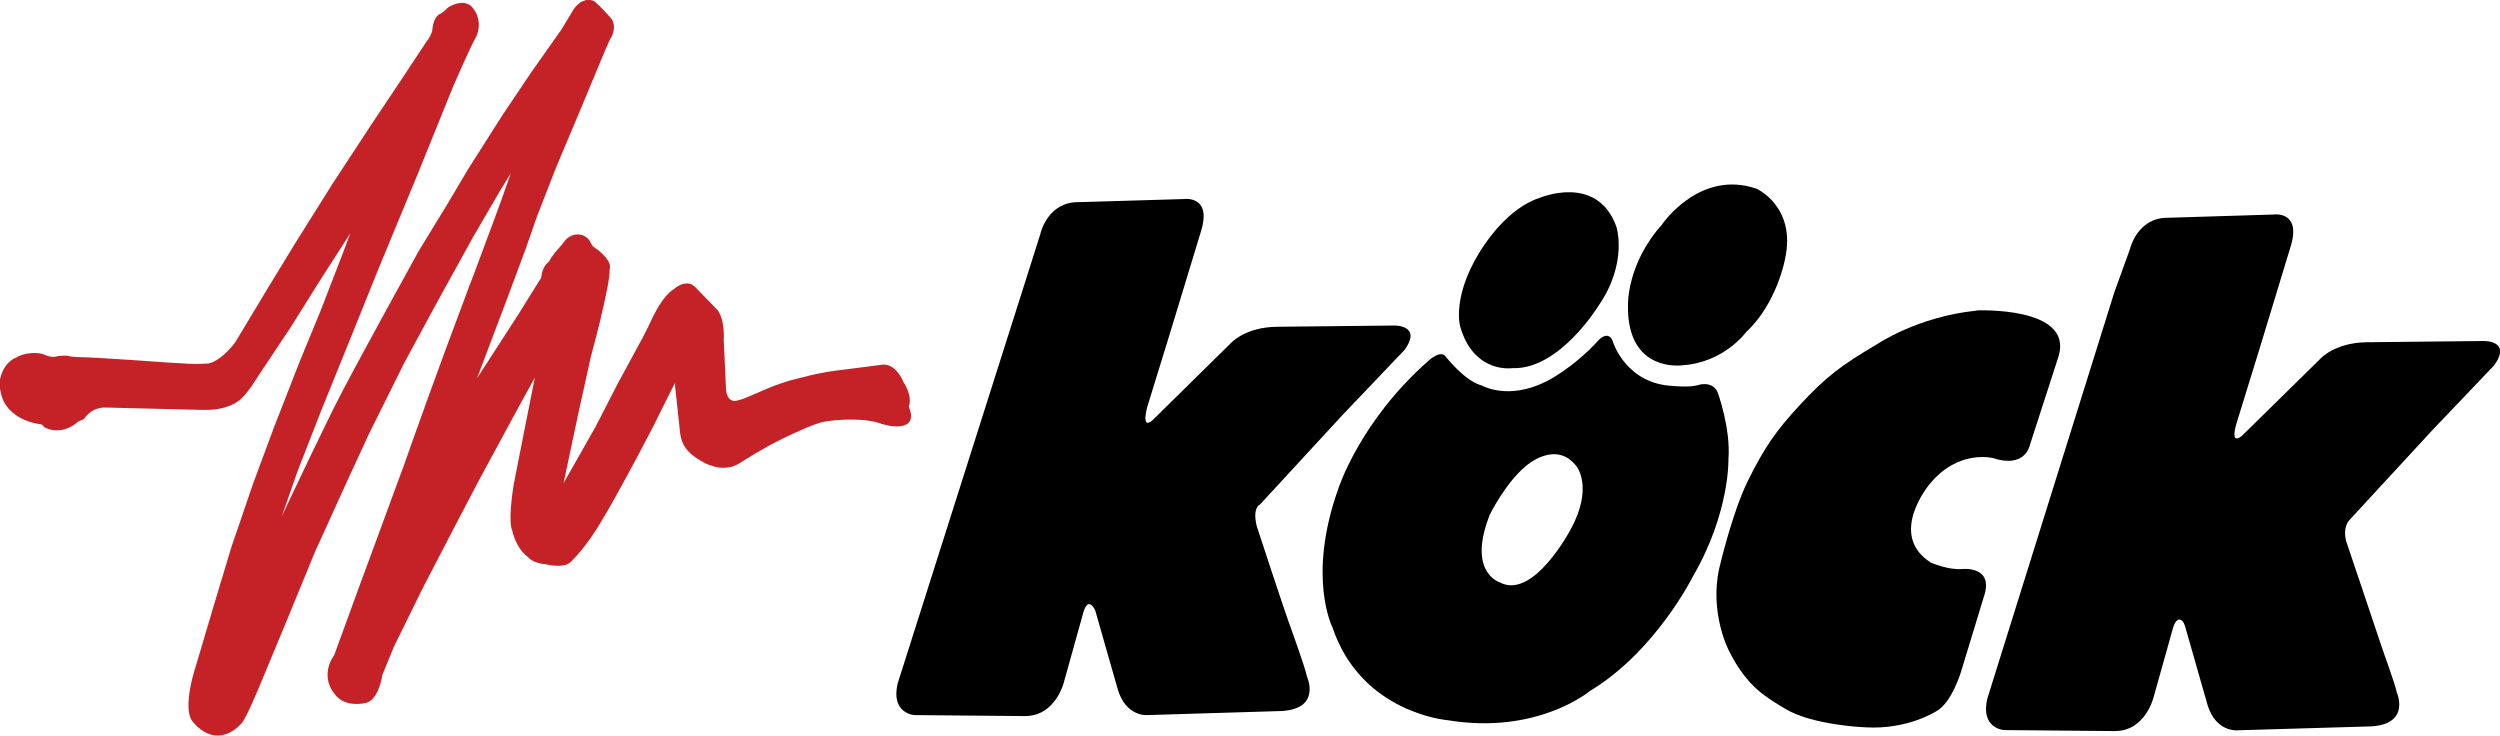
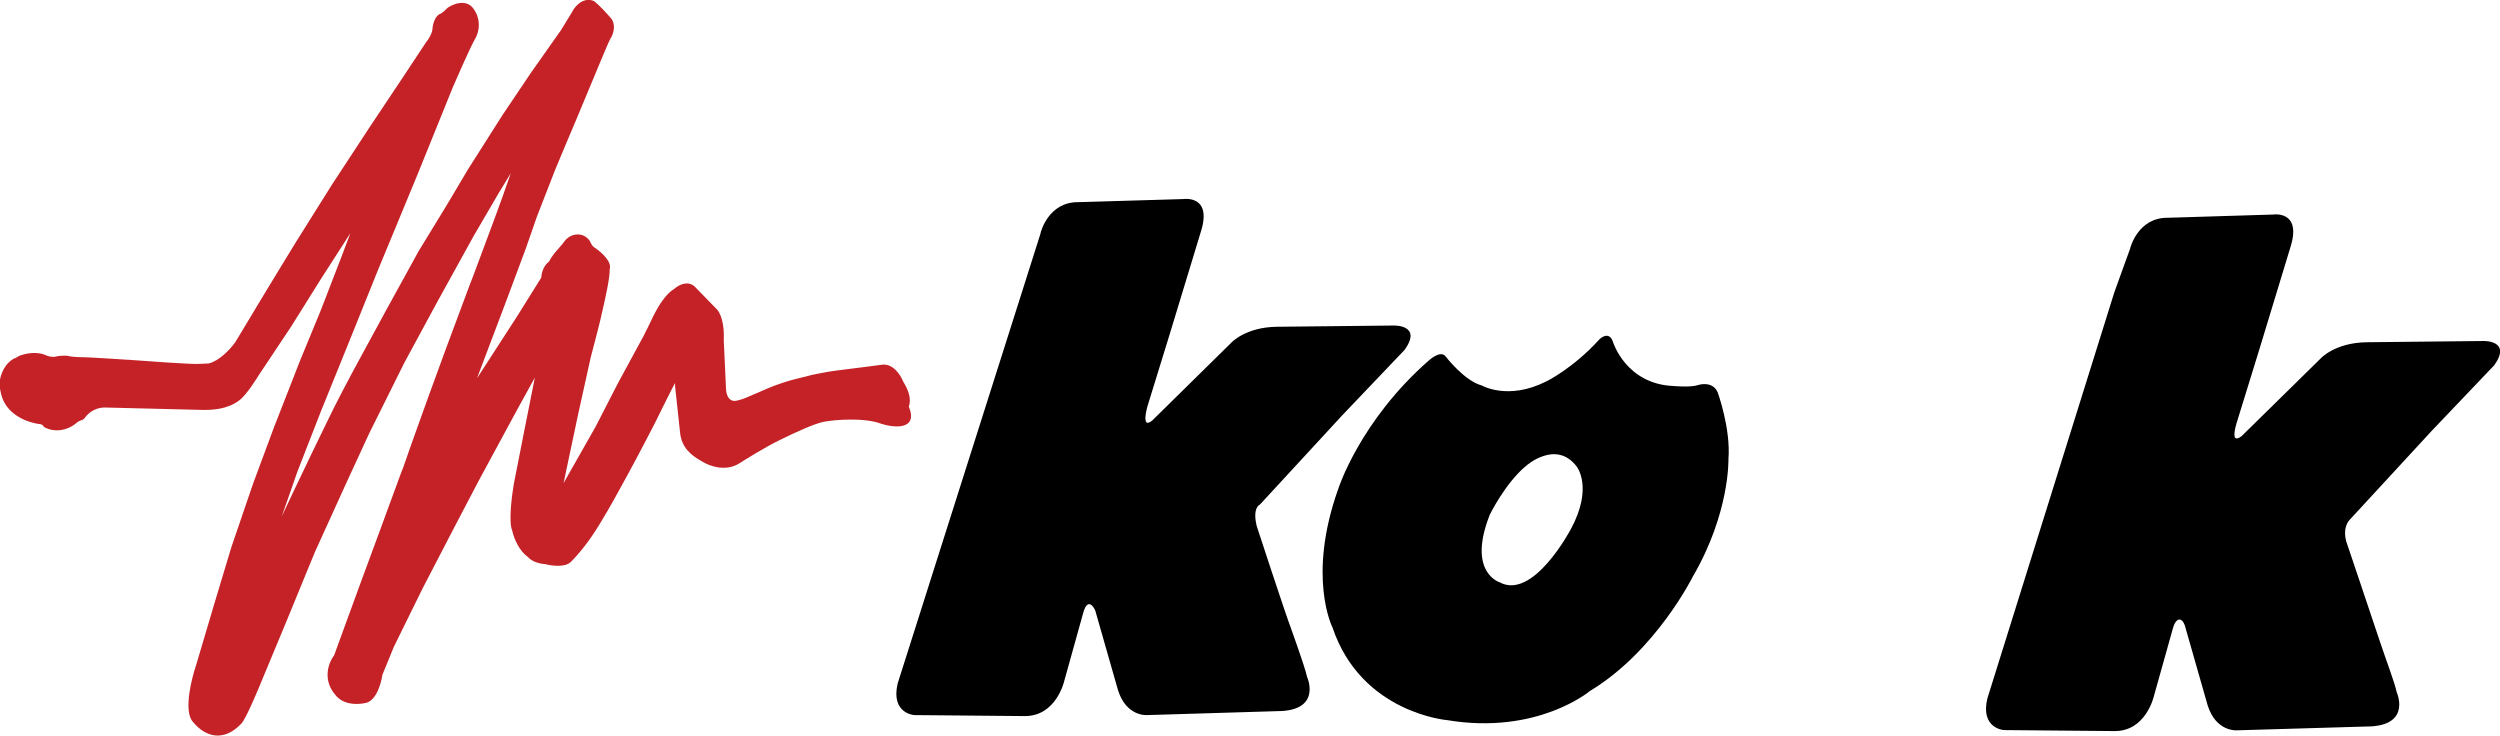
<svg xmlns="http://www.w3.org/2000/svg" id="uuid-d6ccef5a-a681-4c19-acca-0416118975db" viewBox="0 0 201.83 59.38">
  <defs>
    <style>.uuid-9cca50f1-790e-4986-8a39-8ff2451e76e2{fill:#c42227;}</style>
  </defs>
  <path d="M120.28,41.54c-1.85,4.66,.77,5.46,.77,5.46,2.72,1.51,5.76-4.27,5.76-4.27,1.83-3.36,.49-5.05,.49-5.05-1.68-2.24-4.11-.06-4.11-.06-1.68,1.4-2.91,3.92-2.91,3.92m-4.96-12.41s.97-.92,1.39-.35c0,0,1.52,1.98,2.92,2.34,0,0,2.11,1.23,5.19-.32,0,0,2.14-1.02,4.31-3.41,0,0,.78-.79,1.11,.27,0,0,1.05,3.33,4.82,3.5,0,0,1.43,.14,2.05-.08,0,0,1.14-.37,1.56,.59,0,0,1.07,2.93,.87,5.4,0,0,.12,4.33-2.87,9.47,0,0-3,6.05-8.32,9.25,0,0-4.23,3.56-11.5,2.35,0,0-6.94-.56-9.27-7.47,0,0-2.09-4.08,.47-11.23,0,0,1.74-5.45,7.27-10.31" />
-   <path d="M119.91,19.67s1.86-2.89,4.35-3.68c0,0,4.66-2.02,6.23,2.3,0,0,.97,2.91-1.45,6.41,0,0-3.15,5.16-6.93,5.02,0,0-3.13,.49-4.23-3.37,0,0-.77-2.64,2.02-6.68" />
-   <path d="M134.21,18.08s3.02-4.43,7.61-2.84c0,0,3.22,1.45,2.29,5.67,0,0-.63,3.56-3.15,5.91,0,0-1.77,2.45-5.14,2.67,0,0-4.49,.65-4.39-4.86,0,0-.11-3.35,2.79-6.55" />
-   <path d="M159.57,25.06s7.78-.35,6.64,3.65l-2.36,7.3s-.39,1.82-2.96,.97c0,0-2.85-.74-5.16,2.17,0,0-3.37,4.06,.17,6.28,0,0,1.37,.6,2.51,.51,0,0,2.63-.3,1.74,2.27l-1.85,6.08s-.77,2.52-2,3.14c0,0-2.27,1.48-5.67,1.29,0,0-4.28-.15-6.51-1.5-1.5-.92-3.04-1.71-4.52-4.64,0,0-1.63-3.07-.79-6.75,0,0,1.02-4.4,2.28-6.97,1.29-2.62,2.24-4.04,4.22-6.17,2.1-2.27,3.32-3.19,6.24-4.91,0,0,3.27-2.22,8-2.7" />
  <path d="M171.97,20.06s.6-2.52,3.07-2.48l8.48-.26s2.29-.35,1.42,2.54l-2.53,8.32-1.81,5.86s-.36,1.07-.14,1.31c.08,.08,.27,.06,.52-.15l6.37-6.26s1.14-1.27,3.7-1.31l9.45-.1s2.3-.07,.87,1.95l-5.06,5.31-6.64,7.2s-.57,.55-.25,1.73c0,0,1.68,4.97,2.74,8.15,.52,1.56,1.17,3.24,1.33,4.01,0,0,1.16,2.54-2.01,2.76l-10.9,.32s-1.67,.14-2.35-2.01l-1.84-6.44s-.12-.4-.35-.48c-.17-.06-.43,.05-.61,.67l-1.55,5.53s-.65,2.84-3.21,2.79l-8.89-.08s-1.91-.12-1.34-2.54l10.25-32.79,1.29-3.57Z" />
  <path d="M84.01,18.8s.6-2.52,3.07-2.48l8.47-.25s2.29-.35,1.43,2.53l-2.53,8.32-1.81,5.87s-.57,1.94,.38,1.16l6.37-6.27s1.14-1.27,3.7-1.3l9.44-.1s2.31-.07,.88,1.95l-5.06,5.31-6.64,7.2s-.62,.22-.25,1.74c0,0,2.33,7.12,2.73,8.15,0,0,1.17,3.23,1.33,4.01,0,0,1.17,2.55-2.01,2.76l-10.9,.33s-1.67,.15-2.35-2.01l-1.84-6.44s-.56-1.26-.97,.2l-1.54,5.53s-.65,2.84-3.22,2.8l-8.88-.08s-1.91-.12-1.34-2.55l10.25-32.28,1.29-4.07Z" />
  <path class="uuid-9cca50f1-790e-4986-8a39-8ff2451e76e2" d="M22.76,41.66s1.42-3.02,2.35-4.94c.37-.76,.58-1.19,.95-1.96,.33-.68,.51-1.06,.85-1.74,.89-1.79,2.39-4.53,2.39-4.53l1.97-3.62,2.53-4.6,2.31-3.78,1.68-2.83,2.77-4.36,2.3-3.42,2.44-3.46,.86-1.41c.33-.67,1.06-1.27,1.82-.91,.51,.43,.97,.94,1.41,1.45,.32,.51,.16,1.17-.14,1.63-.14,.26-.67,1.54-.67,1.54l-2.03,4.87c-.24,.54-1.74,4.14-1.74,4.14l-1.46,3.75-.91,2.61-1.54,4.13-2.39,6.32,3.23-4.99,1.96-3.14c.03-.49,.23-1,.63-1.3,.11-.25,.34-.54,.47-.71,.22-.27,.57-.63,.75-.89,.48-.69,1.54-.85,2.08-.04,.08,.22,.22,.45,.44,.56,.39,.28,1.36,1.05,1.15,1.71,.03,.69-.37,2.38-.53,3.12-.21,1.05-.99,3.95-.99,3.95l-1.04,4.7s-1.14,5.38-1.16,5.49l2.6-4.58,1.77-3.45,2.1-3.87c.89-1.77,.55-1.17,.93-1.88,.43-.82,.97-1.56,1.52-1.89,.47-.41,1.16-.66,1.66-.2l1.82,1.87c.48,.57,.57,1.71,.53,2.44l.18,3.9c.02,.77,.39,1.12,.85,1.01,.61-.14,.85-.28,1.37-.5,.93-.39,1.44-.65,2.4-.96,.63-.21,.97-.28,1.64-.45,.63-.17,.8-.2,1.31-.3,1.08-.22,1.71-.26,2.81-.41,.87-.12,1.75-.21,2.24-.29,.82-.09,1.43,.72,1.7,1.39,.34,.53,.69,1.34,.44,1.99,.79,1.92-1.2,1.72-2.2,1.4-1.36-.53-3.78-.34-4.65-.17-.71,.13-2.17,.79-3.5,1.44-1.36,.67-2.73,1.54-3.37,1.94-.98,.6-2.22,.31-3.05-.22-.8-.46-1.59-1.07-1.7-2.33l-.4-3.7c0-.09,0-.18,0-.26-.08,.1-1.67,3.32-1.67,3.32,0,0-1.33,2.58-2.22,4.2-.85,1.55-1.32,2.43-2.24,3.94-.77,1.26-1.53,2.22-2.28,2.98-.46,.46-1.5,.33-2.09,.18-.47-.03-1.06-.2-1.38-.57-.65-.46-1.1-1.38-1.27-2.14-.31-.71-.01-2.92,.13-3.75,0,0,1.57-7.99,1.7-8.6l-1.41,2.56-3.16,5.84-2.13,4.07-2.35,4.53-2.33,4.73-.93,2.27c-.09,.66-.48,2.09-1.35,2.27-.86,.19-1.9,.08-2.46-.67-.85-.98-.76-2.24-.08-3.19l2.06-5.64,1.69-4.58,1.67-4.55c.09-.15,.5-1.4,.82-2.29,1.05-2.94,1.65-4.6,2.73-7.54,.76-2.05,1.96-5.26,1.96-5.26,.05-.09,.56-1.46,1.07-2.84l.7-1.88c.33-.88,.65-1.75,.97-2.65l.59-1.68-.98,1.61-2.02,3.46-2.98,5.4-2.62,4.84-2.84,5.71-1.84,3.99-2.53,5.56-2.3,5.6-2.27,5.46c-.99,2.35-1.29,2.72-1.35,2.78-1.19,1.28-2.56,1.32-3.72,.13-.2-.21-.31-.37-.32-.38-.6-.96,0-3.36,.35-4.4l1.43-4.82,1.42-4.72,1.76-5.15,1.7-4.58,2.06-5.27,1.72-4.18,1.63-4.22,.75-1.98-2.31,3.59-2.48,3.96-2.61,3.92c-.15,.23-.97,1.6-1.61,2.06-.98,.71-2.15,.76-3.03,.74l-7.67-.19c-.71-.04-1.36,.29-1.78,.89-.1,.14-.43,.15-.61,.34-.73,.63-1.8,.82-2.64,.34-.08-.18-.23-.24-.41-.24-1.28-.2-2.7-.94-3.05-2.42-.16-.65-.18-1.09,.07-1.71,.21-.53,.52-.88,.92-1.13,.17-.07,.3-.12,.42-.22,.62-.26,1.48-.36,2.12-.11,.23,.12,.51,.18,.77,.17,.29-.09,.75-.11,1.07-.09,.23,.1,1.08,.12,1.38,.12,.19,0,1.2,.06,2.15,.12,1.02,.06,2.04,.13,2.04,.13,2.63,.19,2.52,.18,4.14,.27,.8,.04,1.13,.01,1.68-.02,.8-.19,1.68-1.06,2.16-1.74l2.6-4.32,2.22-3.64,2.96-4.72,3.14-4.79,2.51-3.76,1.93-2.92c.23-.28,.49-.7,.54-1.07,.02-.4,.2-1.14,.67-1.28,.16-.08,.46-.37,.58-.49,.59-.38,1.42-.6,1.96-.04,.65,.76,.69,1.8,.22,2.59-.17,.29-.62,1.26-1.03,2.17-.4,.9-.76,1.73-.76,1.73l-2.84,7.02-3.2,7.73-2.17,5.39-2.43,6-1.91,4.9c-.27,.8-1.26,3.6-1.26,3.6" />
</svg>